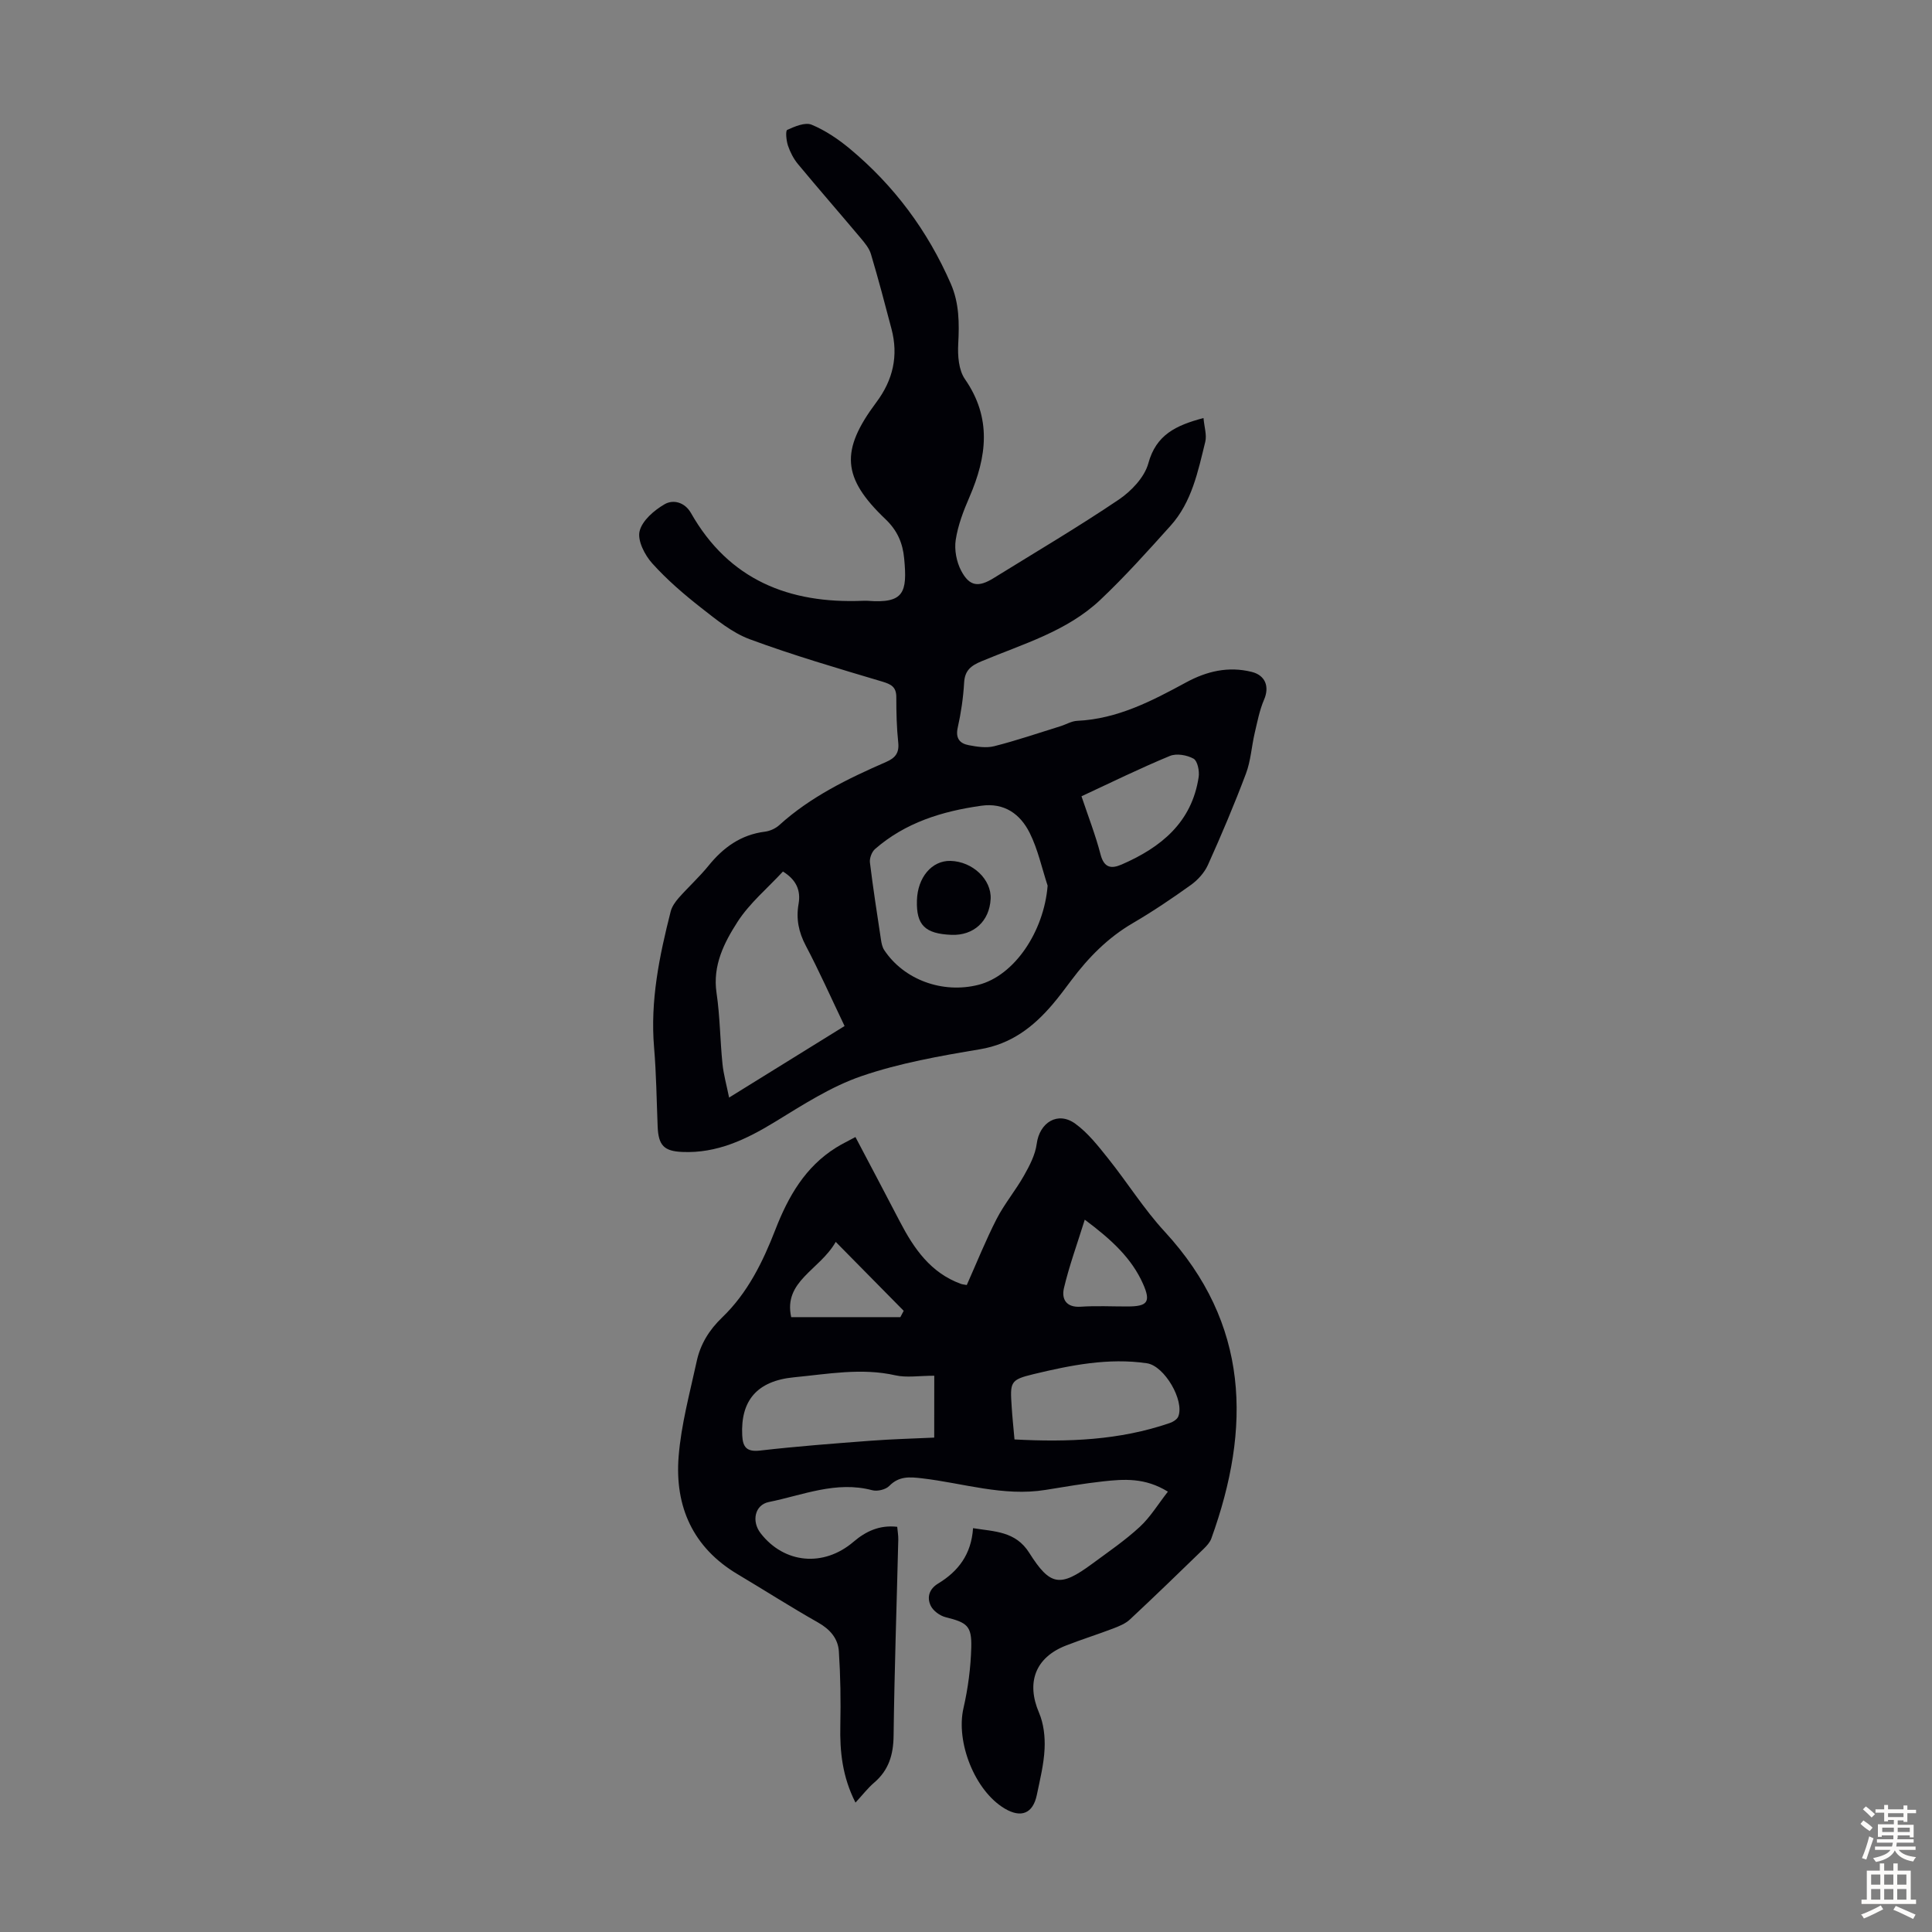
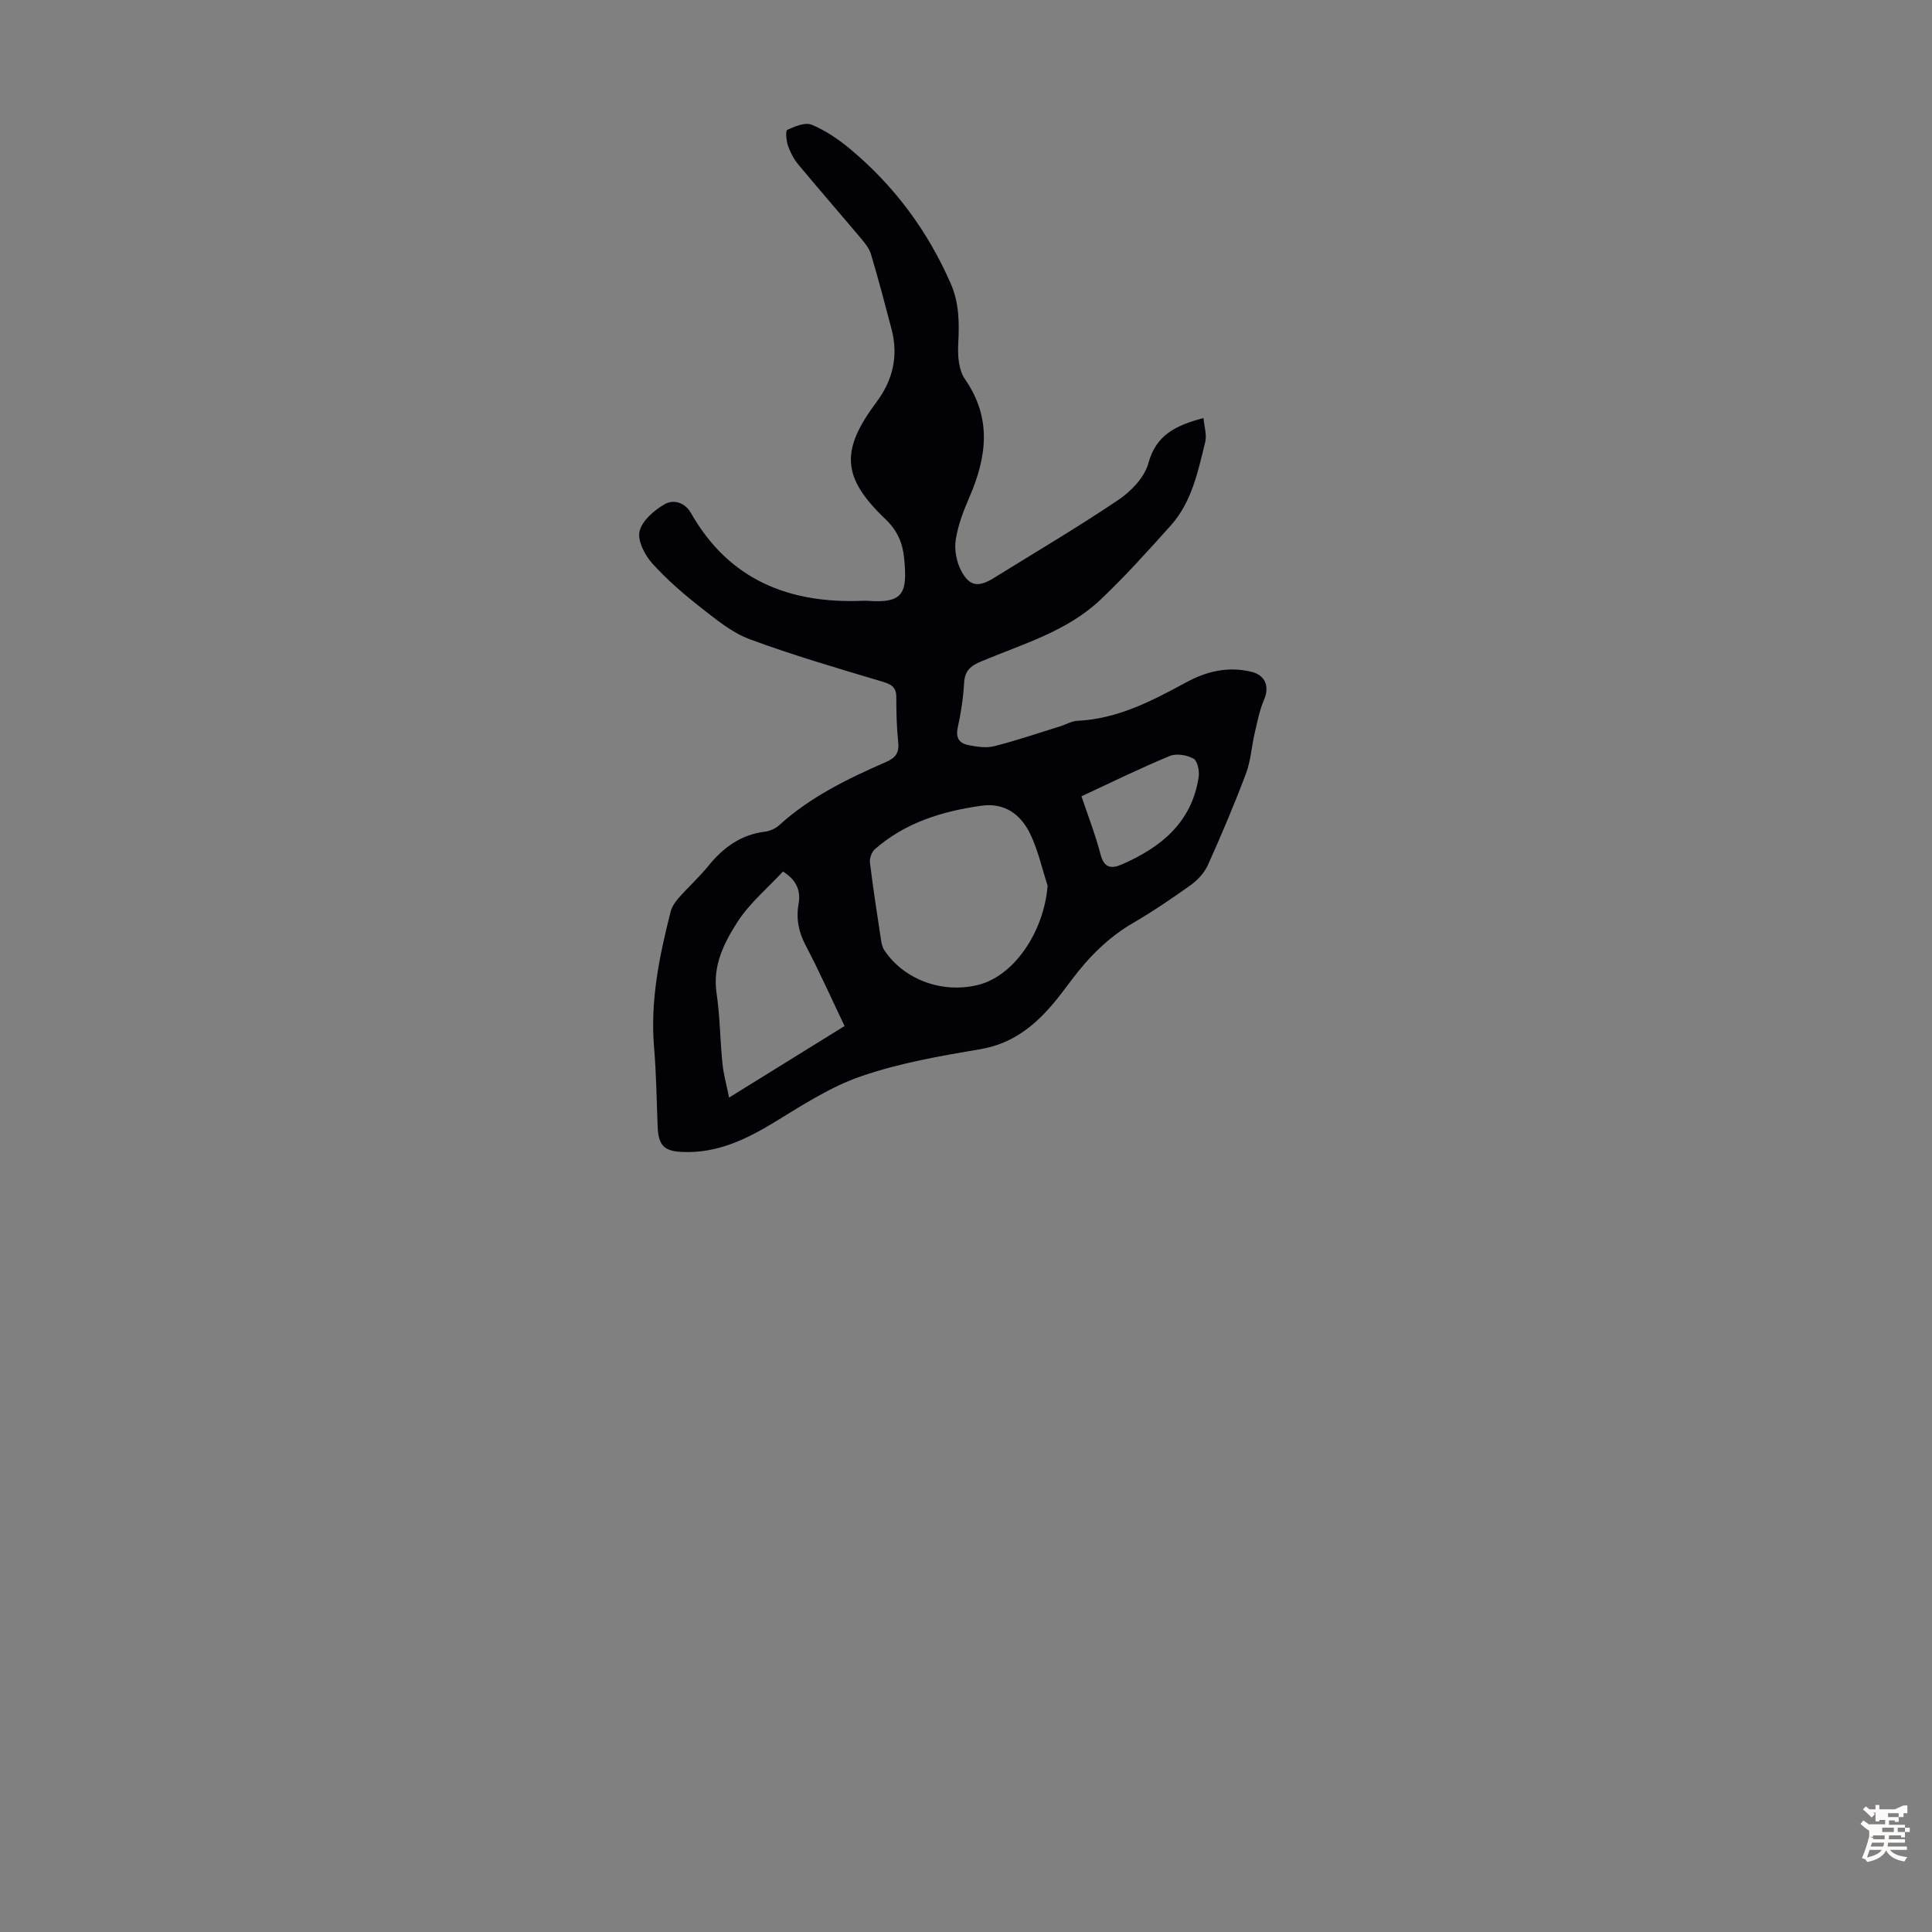
<svg xmlns="http://www.w3.org/2000/svg" enable-background="new 0 0 400 400" viewBox="0 0 400 400">
  <rect x="0" y="0" width="400" height="400" fill="#808080" stroke="none" />
  <g fill="#010106">
    <path d="m249.17 86.55c.17 1.89.71 3.51.37 4.91-1.51 6.14-2.78 12.49-7.19 17.39-4.71 5.24-9.43 10.51-14.54 15.34-6.92 6.54-16.05 9.14-24.58 12.71-2.2.92-3.48 1.89-3.62 4.45-.18 3.12-.64 6.25-1.32 9.29-.5 2.22.42 3.29 2.27 3.64 1.72.33 3.64.63 5.29.21 4.62-1.17 9.14-2.72 13.69-4.13 1.17-.36 2.31-1.07 3.49-1.12 8.34-.39 15.45-4.11 22.55-7.96 4.26-2.31 8.72-3.38 13.58-2.17 2.81.7 3.72 3.04 2.55 5.75-.94 2.18-1.39 4.59-1.94 6.92-.65 2.79-.81 5.74-1.81 8.39-2.4 6.38-5.06 12.66-7.86 18.88-.72 1.61-2.09 3.13-3.54 4.17-3.9 2.8-7.91 5.5-12.05 7.92-5.14 3-9.16 7.1-12.68 11.79-1.28 1.7-2.54 3.41-3.92 5.03-4 4.69-8.57 8.2-15.02 9.28-8.26 1.38-16.62 2.85-24.5 5.55-6.35 2.17-12.2 5.98-18 9.52-5.94 3.62-11.97 6.5-19.12 6.19-3.8-.16-4.95-1.35-5.11-5.26-.22-5.46-.28-10.93-.74-16.37-.82-9.65 1.09-18.93 3.44-28.17.26-1.02.96-2 1.67-2.81 2-2.26 4.26-4.31 6.16-6.65 3.07-3.79 6.7-6.42 11.67-7.05 1.04-.13 2.2-.65 2.97-1.35 6.48-5.88 14.22-9.63 22.12-13.08 1.89-.82 2.75-1.85 2.52-4.03-.33-3.11-.4-6.26-.4-9.39 0-2.12-1.05-2.67-2.93-3.23-9.18-2.74-18.4-5.43-27.38-8.75-3.66-1.35-6.92-4.04-10.07-6.5-3.6-2.82-7.11-5.84-10.16-9.23-1.55-1.72-3.08-4.72-2.61-6.65.53-2.2 3.02-4.34 5.19-5.59 1.73-1 4.14-.48 5.46 1.85 7.86 13.83 20.3 18.77 35.56 18.15.34-.01.67-.02 1.01 0 7.53.59 8.23-1.72 7.56-8.75-.3-3.22-1.41-5.81-3.89-8.17-8.98-8.56-9.36-14.17-1.88-24.17 3.46-4.62 4.61-9.62 3.15-15.18-1.36-5.19-2.73-10.38-4.26-15.51-.36-1.21-1.27-2.3-2.11-3.3-4.31-5.13-8.73-10.19-13.01-15.35-.91-1.1-1.6-2.46-2.06-3.81-.35-1.04-.54-3.08-.15-3.26 1.57-.71 3.7-1.63 5.05-1.07 2.84 1.18 5.52 2.99 7.9 4.97 9.18 7.64 16.13 16.99 20.91 27.95 1.76 4.03 1.77 8.18 1.54 12.49-.13 2.42.09 5.38 1.38 7.25 5.61 8.07 4.55 16.09.95 24.42-1.24 2.85-2.39 5.85-2.85 8.89-.31 2.04.16 4.53 1.13 6.37 1.73 3.28 3.59 3.48 6.77 1.5 8.65-5.36 17.43-10.53 25.86-16.22 2.6-1.76 5.33-4.63 6.12-7.51 1.61-5.91 5.69-7.86 11.42-9.38zm-32.27 96.82c-1.2-3.66-2.01-7.51-3.71-10.92-1.94-3.88-5.22-6.31-10.03-5.63-8.1 1.14-15.71 3.48-22 8.97-.67.59-1.16 1.9-1.05 2.79.65 5.33 1.48 10.63 2.28 15.93.11.75.27 1.57.67 2.18 4.08 6.16 12.08 9.09 19.51 7.21 7.45-1.89 13.57-11.03 14.33-20.53zm-54.8-2.93c-3.2 3.47-6.9 6.54-9.39 10.4-2.78 4.32-5.2 9.04-4.36 14.72.72 4.85.73 9.79 1.23 14.68.22 2.22.85 4.4 1.37 7 8.33-5.16 16.06-9.95 23.91-14.81-2.79-5.83-5.23-11.33-8.03-16.64-1.49-2.82-2.04-5.58-1.49-8.67.48-2.8-.49-4.98-3.24-6.68zm61.81-15.58c1.41 4.21 2.91 8.05 3.94 12.02.72 2.78 2.18 3.06 4.37 2.11 8.15-3.54 14.53-8.71 15.95-18.11.19-1.24-.23-3.33-1.05-3.8-1.35-.76-3.54-1.14-4.91-.57-6.06 2.5-11.96 5.4-18.3 8.35z" />
-     <path d="m177.11 235.41c3.22 6.12 6.25 11.83 9.23 17.57 2.9 5.56 6.36 10.56 12.6 12.83.3.11.63.13 1.22.24 2.04-4.57 3.9-9.23 6.18-13.68 1.61-3.13 3.93-5.9 5.66-8.97 1.16-2.05 2.34-4.3 2.64-6.58.58-4.43 4.37-6.81 8-4.16 2.64 1.92 4.76 4.65 6.83 7.24 3.97 4.97 7.37 10.44 11.66 15.09 17.59 19.08 17.94 40.63 9.66 63.55-.29.8-.95 1.51-1.58 2.13-5.06 4.91-10.12 9.82-15.28 14.63-.93.87-2.26 1.4-3.48 1.87-3.23 1.23-6.55 2.27-9.77 3.53-6.36 2.48-8.23 7.67-5.57 13.88.97 2.26 1.28 4.99 1.16 7.48-.15 3.21-.95 6.4-1.61 9.58-.8 3.83-3.25 4.82-6.65 2.8-6.21-3.69-10.15-13.79-8.53-20.8.94-4.1 1.5-8.35 1.61-12.55.12-4.51-.89-5.16-5.32-6.27-1.19-.3-2.59-1.33-3.09-2.4-.8-1.71-.32-3.44 1.56-4.57 4.13-2.51 6.86-6 7.22-11.46 4.44.72 8.8.61 11.63 5.1 4.36 6.91 6.41 7.17 13.07 2.25 3.33-2.46 6.78-4.81 9.81-7.61 2.2-2.03 3.8-4.71 5.83-7.3-4.74-2.93-9.09-2.6-13.4-2.13-4 .44-7.97 1.13-11.94 1.77-8.73 1.41-17.08-1.42-25.58-2.4-2.56-.3-4.74-.49-6.77 1.58-.74.76-2.48 1.17-3.54.88-7.48-1.98-14.36 1.03-21.4 2.45-2.9.59-3.61 3.98-1.7 6.45 4.89 6.32 13.05 7.07 19.23 1.79 2.53-2.16 5.37-3.53 9.06-3.11.08.93.24 1.79.22 2.65-.33 13.54-.8 27.07-.97 40.61-.05 3.95-1.01 7.14-4.05 9.73-1.32 1.13-2.39 2.54-3.84 4.11-2.71-5.33-3.26-10.54-3.14-15.95.11-5.11.03-10.25-.3-15.35-.17-2.66-1.81-4.57-4.28-5.97-5.64-3.19-11.11-6.7-16.68-10.01-9.28-5.52-13.03-14.04-12.22-24.34.52-6.63 2.32-13.18 3.74-19.73.76-3.54 2.56-6.49 5.28-9.1 5.26-5.05 8.42-11.49 11.03-18.22 2.64-6.79 6.15-12.95 12.55-16.94 1.11-.7 2.31-1.27 4.01-2.19zm16.32 49.42c-3.2 0-5.72.44-8.03-.08-7.06-1.6-14.03-.26-20.98.4-7.72.74-11.11 4.86-10.75 12.03.12 2.45.93 3.46 3.72 3.14 7.64-.88 15.32-1.46 22.99-2.04 4.4-.33 8.82-.44 13.04-.64.01-4.63.01-8.89.01-12.81zm16.61 13.19c11.03.59 21.73.18 32.13-3.39.68-.23 1.54-.76 1.78-1.36 1.32-3.29-2.85-10.48-6.49-11.02-7.98-1.17-15.79.4-23.47 2.25-4.87 1.17-4.88 1.63-4.53 6.78.12 2 .34 4 .58 6.74zm-46.23-25.32h22.6c.23-.44.46-.87.69-1.31-4.53-4.6-9.07-9.19-14.07-14.27-3.35 5.87-10.88 8.11-9.22 15.58zm60.78-20.18c-1.61 5.16-3.23 9.59-4.31 14.16-.53 2.25.43 4.07 3.49 3.86 3.22-.22 6.47-.04 9.71-.05 4.09-.01 4.85-.92 3.16-4.71-2.33-5.22-6.4-9.05-12.05-13.26z" />
-     <path d="m189.84 186.42c.14-4.79 3.1-8.27 6.94-8.18 4.58.11 8.53 3.85 8.32 7.88-.24 4.6-3.51 7.61-8.1 7.43-5.5-.22-7.31-2.02-7.16-7.13z" />
  </g>
-   <path d="m385.2 377.6.6-.7c.6.4 1.3.9 1.9 1.5l-.6.7c-.8-.5-1.4-1-1.9-1.5zm.3 7.1c.6-1.4 1.1-2.9 1.5-4.5.3.1.6.3.9.4-.5 1.4-1 2.9-1.5 4.4zm.2-10.1.6-.6c.7.5 1.3 1.1 1.9 1.6l-.7.7c-.6-.6-1.2-1.2-1.8-1.7zm8.4-.8h.8v.9h1.8v.7h-1.8v1.8h-.8v-.3h-1.2v.9h3.3v2.6h-.8v-.4h-2.5c0 .3 0 .6-.1.8h3.4v.7h-3.5c0 .3-.1.6-.1.8h4v.7h-3.5c.7.9 1.9 1.3 3.6 1.5-.2.2-.4.5-.6.9-1.9-.3-3.2-1.1-3.8-2.3-.5 1.1-1.8 2-3.9 2.4-.2-.3-.4-.5-.6-.8 1.9-.4 3.1-.9 3.6-1.7h-3.2v-.7h3.5c.1-.2.1-.5.2-.8h-3.3v-.7h3.4c0-.2 0-.5 0-.8h-2.4v.3h-.8v-2.6h3.3v-.9h-1.2v.3h-.8v-1.8h-1.8v-.7h1.8v-.9h.8v.9h3.2zm-4.4 5.5h2.4c0-.3 0-.6 0-.9h-2.4zm1.2-3.1h3.2v-.8h-3.2zm4.4 2.2h-2.4v.9h2.5v-.9z" fill="#fcfbfa" />
-   <path d="m389.2 385.8h.9v1.5h1.9v-1.5h.9v1.5h2.7v6h1.1v.9h-11.3v-.9h1.1v-6h2.7zm.2 8.7.5.8c-1.2.6-2.5 1.3-4 1.9-.2-.3-.3-.6-.6-.8 1.6-.6 3-1.3 4.1-1.9zm-2-4.3h1.9v-2.1h-1.9zm0 3.1h1.9v-2.2h-1.9zm2.7-3.1h1.9v-2.1h-1.9zm0 3.1h1.9v-2.2h-1.9zm2.4 1.3c1.4.6 2.7 1.2 4.1 1.8l-.5.9c-1.5-.7-2.8-1.4-4.1-1.9zm2.2-6.5h-1.9v2.1h1.9zm-1.9 5.2h1.9v-2.2h-1.9z" fill="#fcfbfa" />
+   <path d="m385.2 377.6.6-.7c.6.4 1.3.9 1.9 1.5l-.6.7c-.8-.5-1.4-1-1.9-1.5zm.3 7.1c.6-1.4 1.1-2.9 1.5-4.5.3.1.6.3.9.4-.5 1.4-1 2.9-1.5 4.4zm.2-10.1.6-.6c.7.5 1.3 1.1 1.9 1.6l-.7.7c-.6-.6-1.2-1.2-1.8-1.7zm8.4-.8h.8v.9v.7h-1.8v1.8h-.8v-.3h-1.2v.9h3.3v2.6h-.8v-.4h-2.5c0 .3 0 .6-.1.8h3.4v.7h-3.5c0 .3-.1.6-.1.8h4v.7h-3.5c.7.9 1.9 1.3 3.6 1.5-.2.2-.4.5-.6.9-1.9-.3-3.2-1.1-3.8-2.3-.5 1.1-1.8 2-3.9 2.4-.2-.3-.4-.5-.6-.8 1.9-.4 3.1-.9 3.6-1.7h-3.2v-.7h3.5c.1-.2.1-.5.2-.8h-3.3v-.7h3.4c0-.2 0-.5 0-.8h-2.4v.3h-.8v-2.6h3.3v-.9h-1.2v.3h-.8v-1.8h-1.8v-.7h1.8v-.9h.8v.9h3.2zm-4.4 5.5h2.4c0-.3 0-.6 0-.9h-2.4zm1.2-3.1h3.2v-.8h-3.2zm4.4 2.2h-2.4v.9h2.5v-.9z" fill="#fcfbfa" />
</svg>